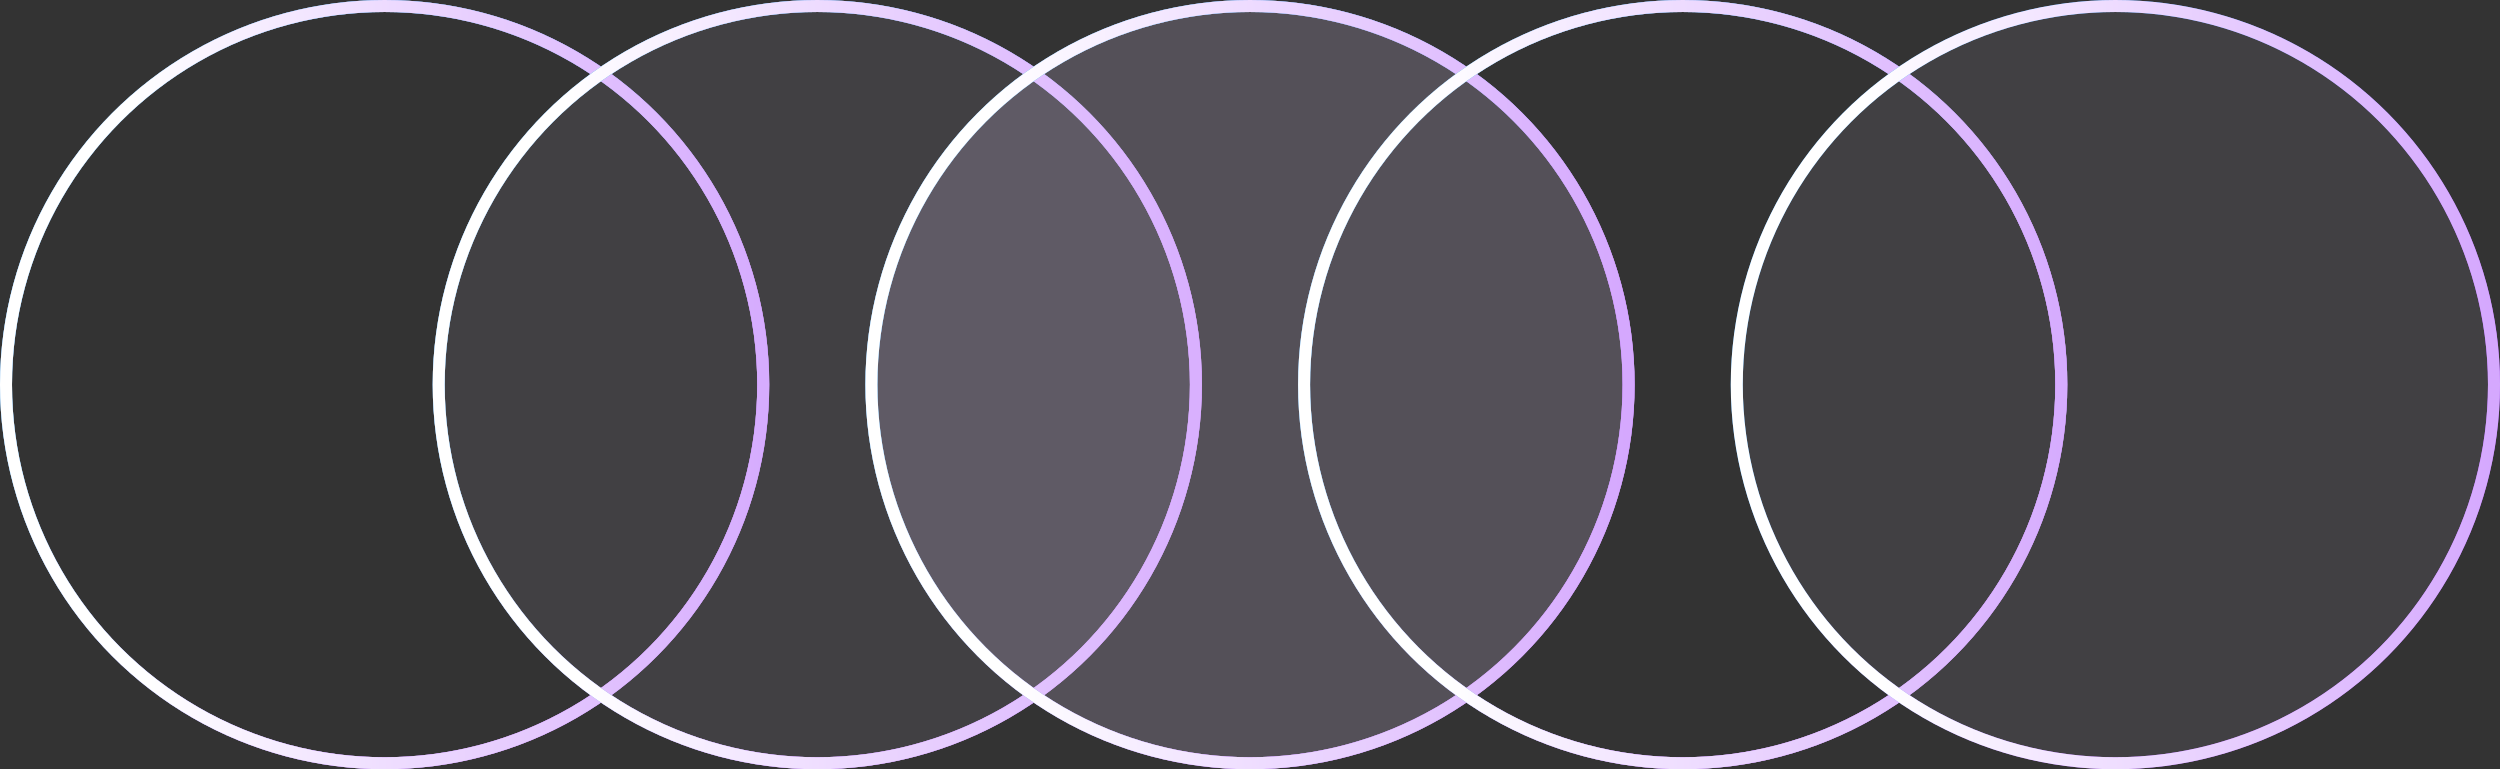
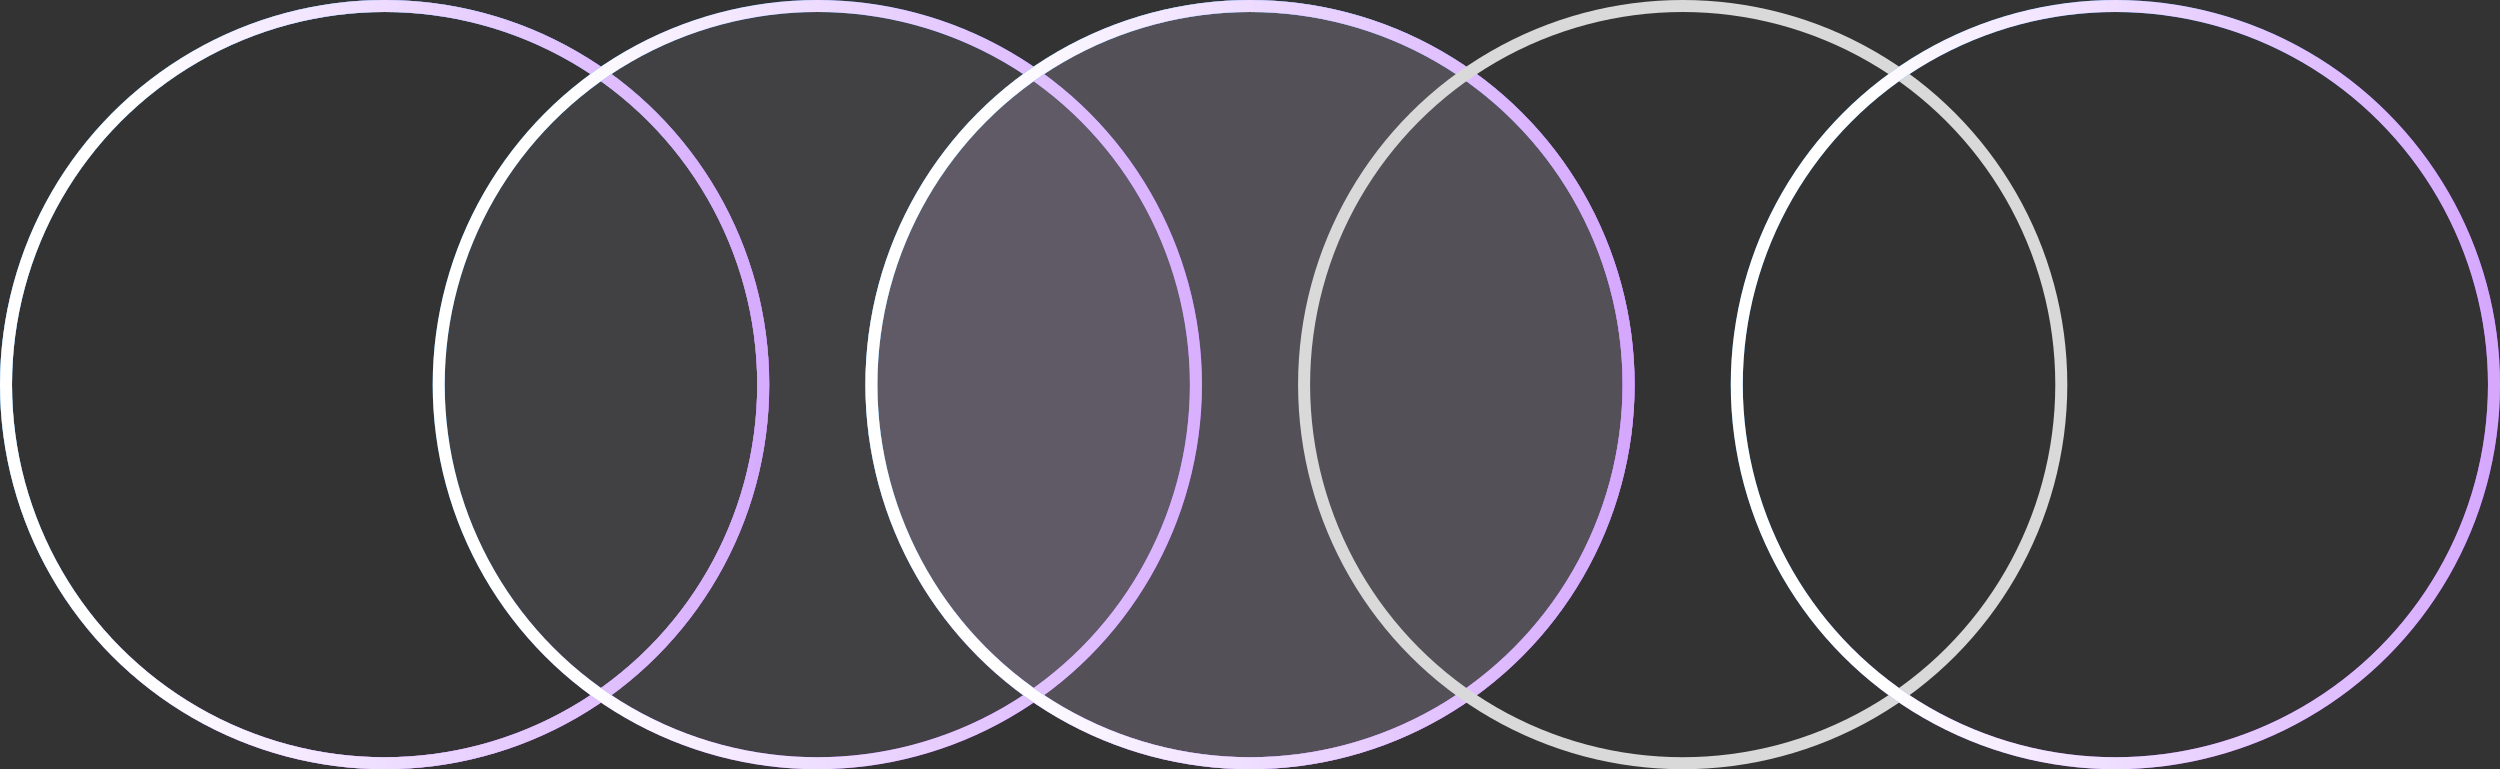
<svg xmlns="http://www.w3.org/2000/svg" width="104" height="32" viewBox="0 0 104 32" fill="none">
  <rect x="0" y="0" width="104" height="32" fill="#333333" stroke="none" />
  <circle cx="16" cy="16" r="15.75" stroke="#D9D9D9" stroke-width="0.5" />
  <circle cx="16" cy="16" r="15.75" stroke="url(#paint0_linear_3650_64)" stroke-width="0.5" />
  <circle cx="16" cy="16" r="15.75" stroke="url(#paint1_linear_3650_64)" stroke-width="0.5" />
  <circle cx="34" cy="16" r="15.75" fill="#EBD6FF" fill-opacity="0.08" />
-   <circle cx="34" cy="16" r="15.75" stroke="#D9D9D9" stroke-width="0.5" />
  <circle cx="34" cy="16" r="15.75" stroke="url(#paint2_linear_3650_64)" stroke-width="0.5" />
  <circle cx="34" cy="16" r="15.75" stroke="url(#paint3_linear_3650_64)" stroke-width="0.5" />
  <circle cx="52" cy="16" r="15.75" fill="#EBD6FF" fill-opacity="0.18" />
  <circle cx="52" cy="16" r="15.75" stroke="#D9D9D9" stroke-width="0.5" />
  <circle cx="52" cy="16" r="15.75" stroke="url(#paint4_linear_3650_64)" stroke-width="0.5" />
  <circle cx="52" cy="16" r="15.75" stroke="url(#paint5_linear_3650_64)" stroke-width="0.5" />
  <circle cx="70" cy="16" r="15.75" stroke="#D9D9D9" stroke-width="0.5" />
-   <circle cx="70" cy="16" r="15.75" stroke="url(#paint6_linear_3650_64)" stroke-width="0.5" />
-   <circle cx="70" cy="16" r="15.75" stroke="url(#paint7_linear_3650_64)" stroke-width="0.5" />
-   <circle cx="88" cy="16" r="15.75" fill="#EBD6FF" fill-opacity="0.08" />
  <circle cx="88" cy="16" r="15.75" stroke="url(#paint8_linear_3650_64)" stroke-width="0.5" />
  <circle cx="88" cy="16" r="15.75" stroke="url(#paint9_linear_3650_64)" stroke-width="0.5" />
  <defs>
    <linearGradient id="paint0_linear_3650_64" x1="16" y1="0" x2="30.456" y2="11.317" gradientUnits="userSpaceOnUse">
      <stop stop-color="#2A93EF" />
      <stop offset="1" stop-color="#B05AFF" />
    </linearGradient>
    <linearGradient id="paint1_linear_3650_64" x1="5.333" y1="0.449" x2="31.205" y2="-0.182" gradientUnits="userSpaceOnUse">
      <stop stop-color="white" />
      <stop offset="1" stop-color="#D5A8FE" />
    </linearGradient>
    <linearGradient id="paint2_linear_3650_64" x1="34" y1="0" x2="48.456" y2="11.317" gradientUnits="userSpaceOnUse">
      <stop stop-color="#2A93EF" />
      <stop offset="1" stop-color="#B05AFF" />
    </linearGradient>
    <linearGradient id="paint3_linear_3650_64" x1="23.333" y1="0.449" x2="49.205" y2="-0.182" gradientUnits="userSpaceOnUse">
      <stop stop-color="white" />
      <stop offset="1" stop-color="#D5A8FE" />
    </linearGradient>
    <linearGradient id="paint4_linear_3650_64" x1="52" y1="0" x2="66.456" y2="11.317" gradientUnits="userSpaceOnUse">
      <stop stop-color="#2A93EF" />
      <stop offset="1" stop-color="#B05AFF" />
    </linearGradient>
    <linearGradient id="paint5_linear_3650_64" x1="41.333" y1="0.449" x2="67.205" y2="-0.182" gradientUnits="userSpaceOnUse">
      <stop stop-color="white" />
      <stop offset="1" stop-color="#D5A8FE" />
    </linearGradient>
    <linearGradient id="paint6_linear_3650_64" x1="70" y1="0" x2="84.456" y2="11.317" gradientUnits="userSpaceOnUse">
      <stop stop-color="#2A93EF" />
      <stop offset="1" stop-color="#B05AFF" />
    </linearGradient>
    <linearGradient id="paint7_linear_3650_64" x1="59.333" y1="0.449" x2="85.205" y2="-0.182" gradientUnits="userSpaceOnUse">
      <stop stop-color="white" />
      <stop offset="1" stop-color="#D5A8FE" />
    </linearGradient>
    <linearGradient id="paint8_linear_3650_64" x1="88" y1="0" x2="102.456" y2="11.317" gradientUnits="userSpaceOnUse">
      <stop stop-color="#2A93EF" />
      <stop offset="1" stop-color="#B05AFF" />
    </linearGradient>
    <linearGradient id="paint9_linear_3650_64" x1="77.333" y1="0.449" x2="103.205" y2="-0.182" gradientUnits="userSpaceOnUse">
      <stop stop-color="white" />
      <stop offset="1" stop-color="#D5A8FE" />
    </linearGradient>
  </defs>
</svg>